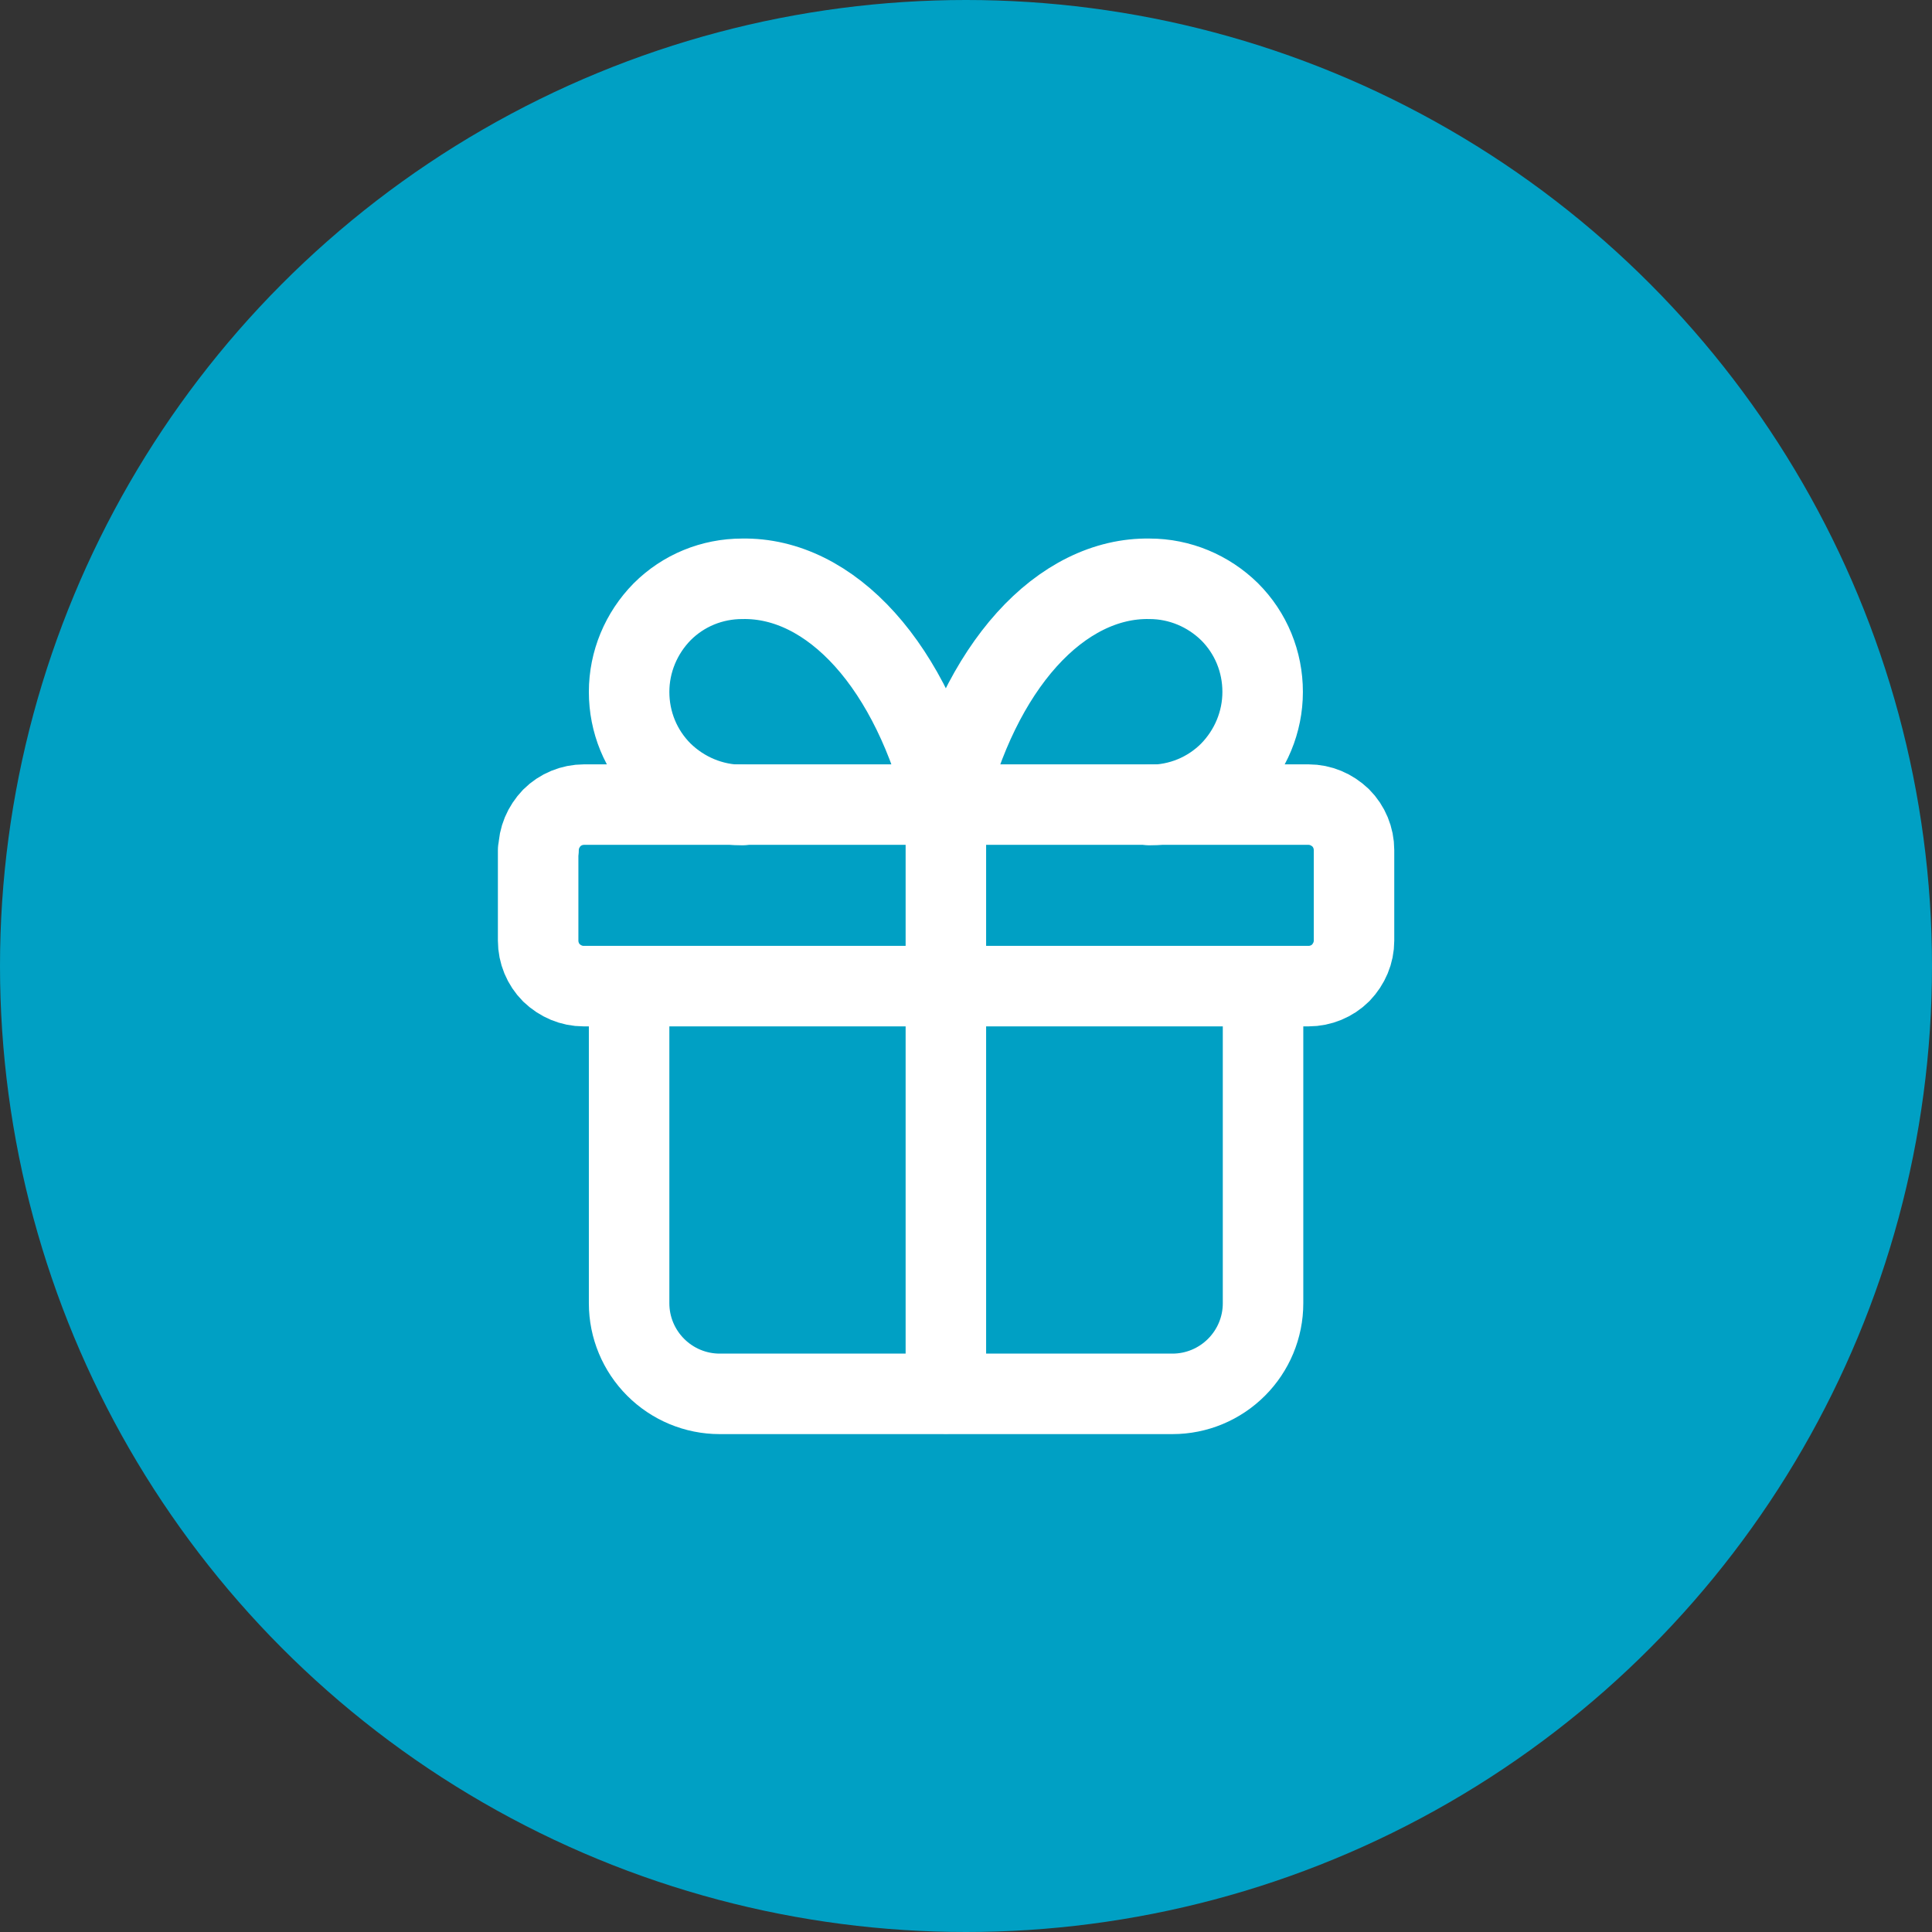
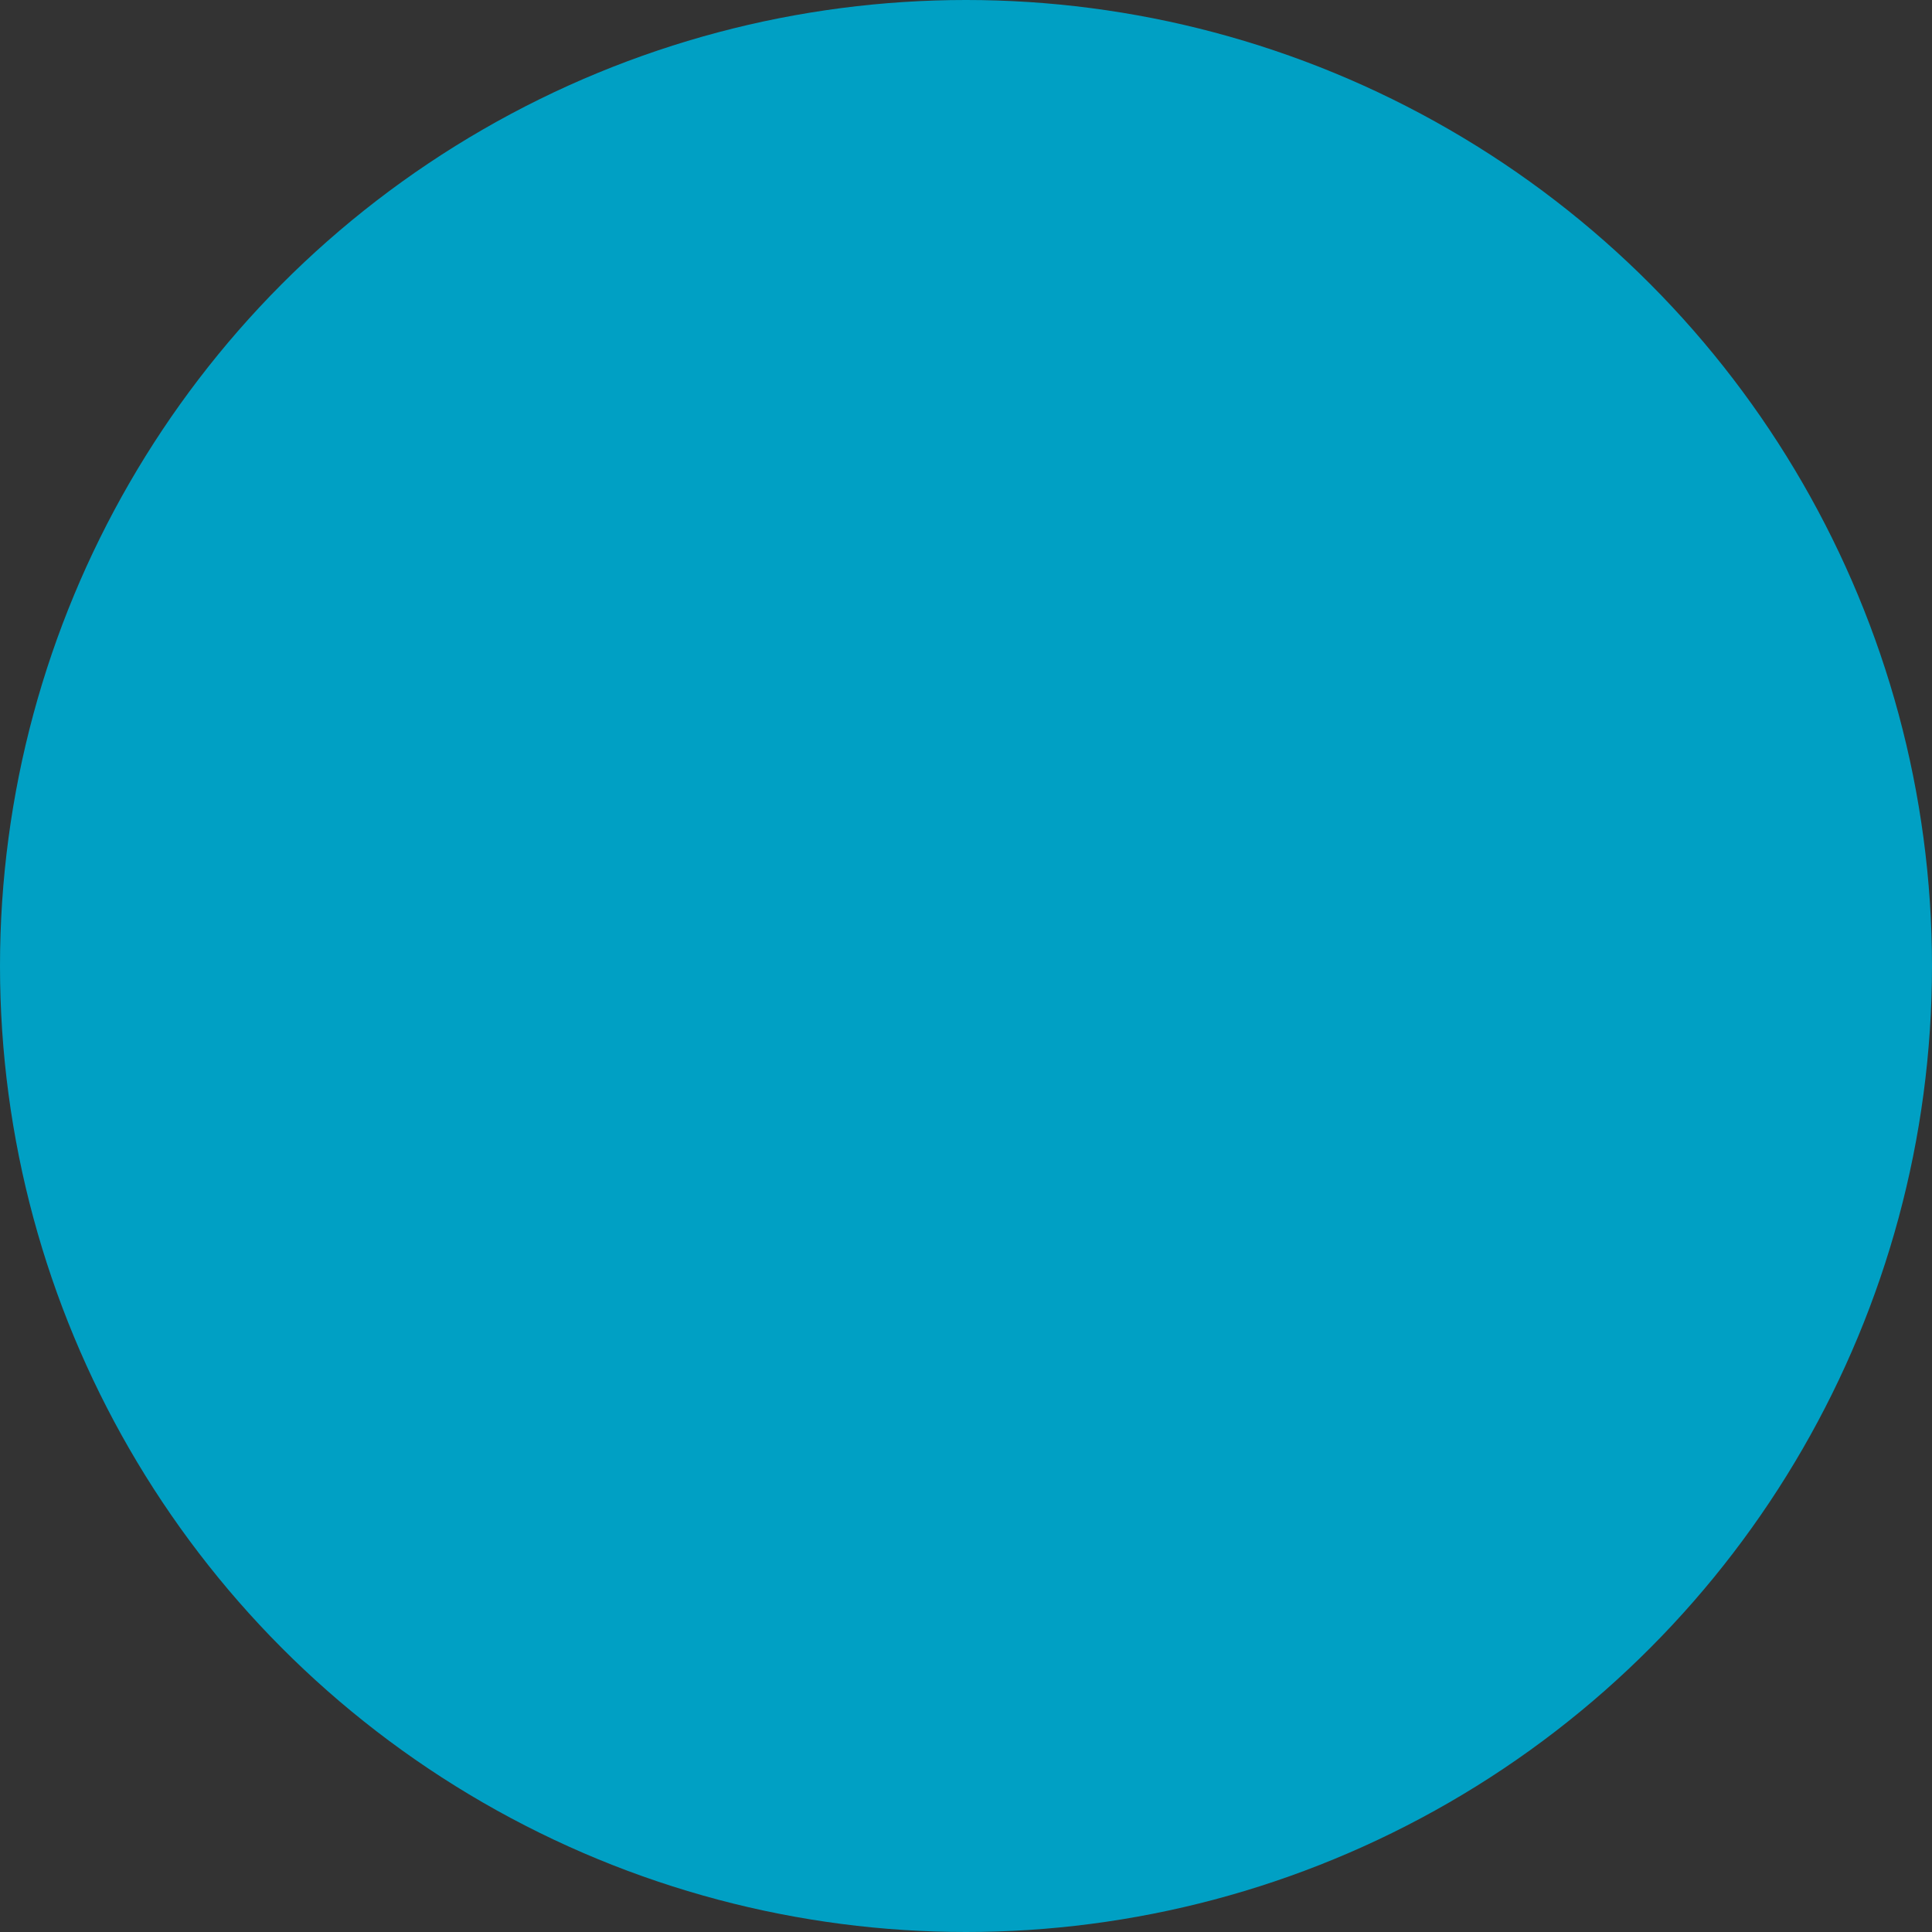
<svg xmlns="http://www.w3.org/2000/svg" id="Ebene_2" data-name="Ebene 2" viewBox="0 0 48 48">
  <rect x="0" y="0" width="48" height="48" fill="#333333" stroke="none" />
  <defs>
    <clipPath id="clippath">
-       <rect x="10" y="11" width="27" height="27" fill="none" />
-     </clipPath>
+       </clipPath>
  </defs>
  <g id="Ebene_1-2" data-name="Ebene 1">
    <circle cx="24" cy="24" r="24" fill="#00a0c4" />
    <g clip-path="url(#clippath)">
      <g>
        <path d="m13.38,21.12c0-.3.12-.58.33-.8.21-.21.5-.33.8-.33h18c.3,0,.58.12.8.33.21.21.33.5.33.8v2.25c0,.3-.12.58-.33.8-.21.21-.5.33-.8.33H14.5c-.3,0-.58-.12-.8-.33-.21-.21-.33-.5-.33-.8v-2.25Z" fill="none" stroke="#fff" stroke-linecap="round" stroke-linejoin="round" stroke-width="2" />
        <path d="m23.5,20v14.62" fill="none" stroke="#fff" stroke-linecap="round" stroke-linejoin="round" stroke-width="2" />
        <path d="m31.38,24.5v7.88c0,.6-.24,1.17-.66,1.59-.42.42-.99.66-1.59.66h-11.25c-.6,0-1.17-.24-1.59-.66-.42-.42-.66-.99-.66-1.59v-7.88" fill="none" stroke="#fff" stroke-linecap="round" stroke-linejoin="round" stroke-width="2" />
-         <path d="m18.44,20c-.75,0-1.46-.3-1.99-.82-.53-.53-.82-1.24-.82-1.99s.3-1.46.82-1.99c.53-.53,1.24-.82,1.99-.82,1.09-.02,2.15.51,3.05,1.51.9,1,1.6,2.44,2.01,4.11.41-1.68,1.11-3.11,2.01-4.11.9-1,1.97-1.53,3.05-1.51.75,0,1.46.3,1.99.82.53.53.82,1.24.82,1.99s-.3,1.46-.82,1.99c-.53.53-1.24.82-1.99.82" fill="none" stroke="#fff" stroke-linecap="round" stroke-linejoin="round" stroke-width="2" />
+         <path d="m18.44,20c-.75,0-1.46-.3-1.99-.82-.53-.53-.82-1.24-.82-1.99s.3-1.46.82-1.99c.53-.53,1.24-.82,1.99-.82,1.09-.02,2.15.51,3.05,1.51.9,1,1.6,2.44,2.01,4.11.41-1.68,1.11-3.11,2.01-4.11.9-1,1.97-1.53,3.05-1.51.75,0,1.46.3,1.99.82.53.53.82,1.24.82,1.99s-.3,1.46-.82,1.99" fill="none" stroke="#fff" stroke-linecap="round" stroke-linejoin="round" stroke-width="2" />
      </g>
    </g>
  </g>
</svg>